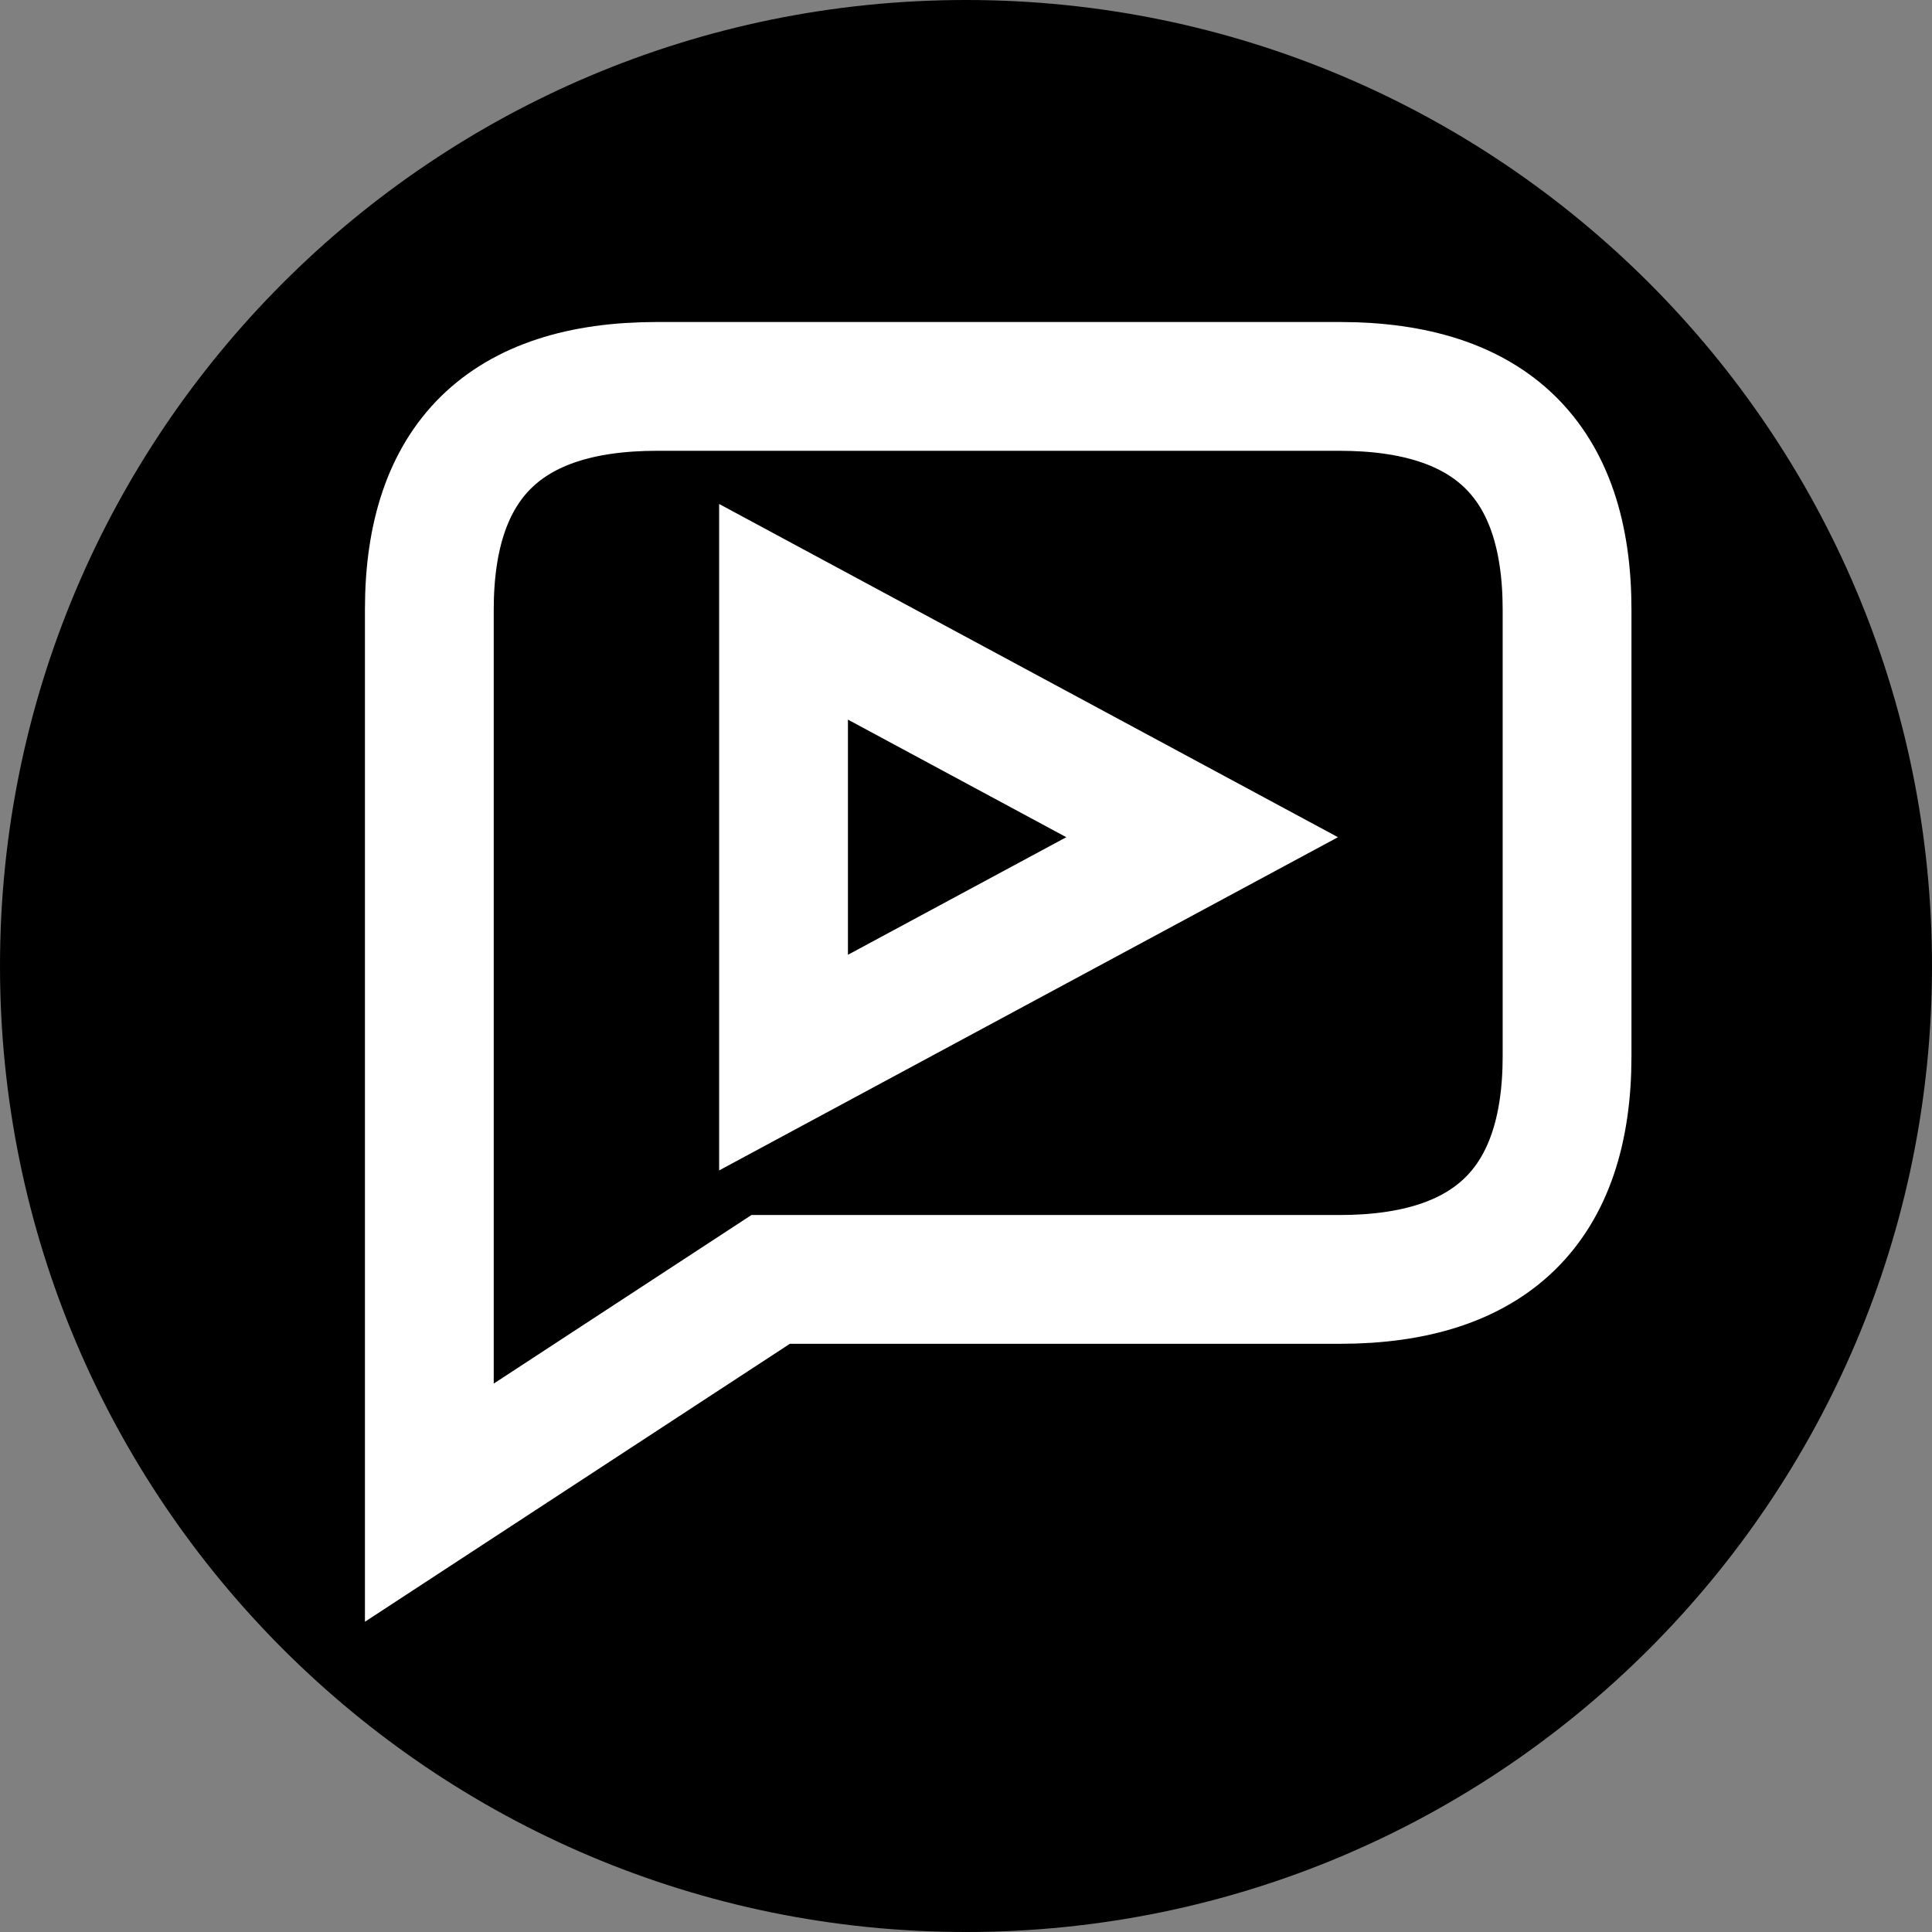
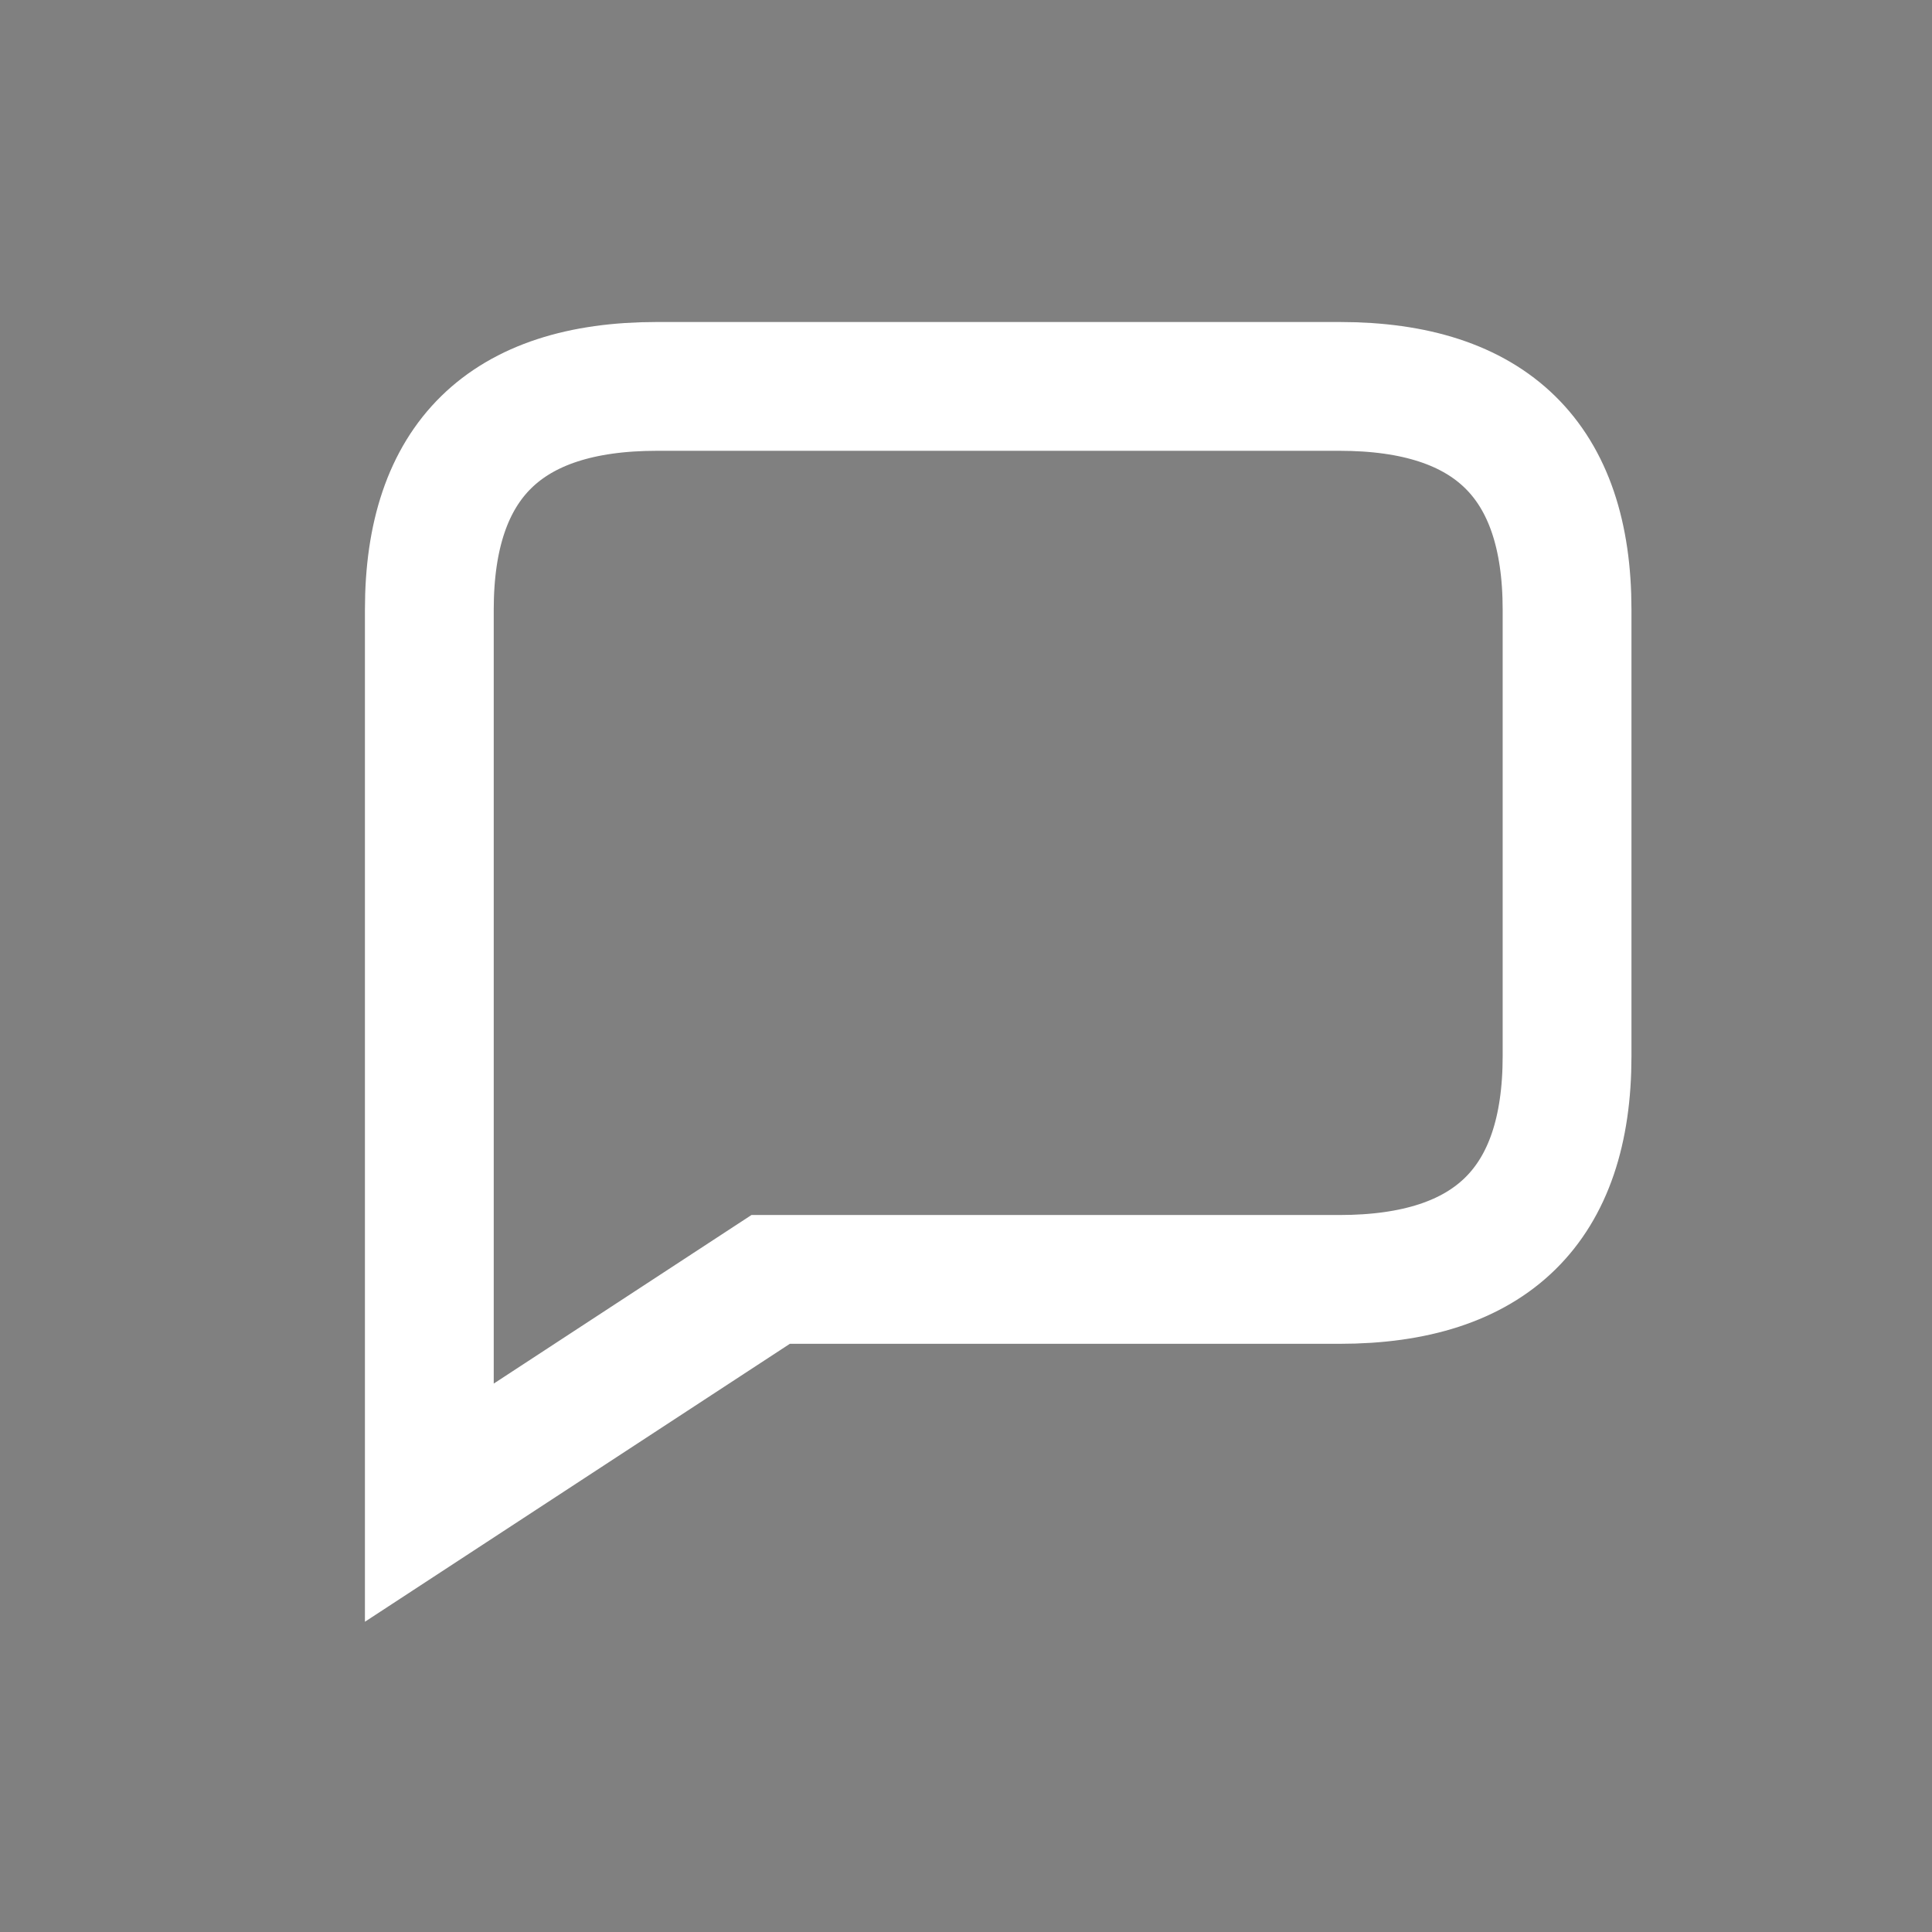
<svg xmlns="http://www.w3.org/2000/svg" width="180" height="180" viewBox="0 0 180 180" fill="none">
  <rect x="0" y="0" width="180" height="180" fill="#808080" stroke="none" />
-   <path d="M90 180C139.706 180 180 139.706 180 90C180 40.294 139.706 0 90 0C40.294 0 0 40.294 0 90C0 139.706 40.294 180 90 180Z" fill="black" />
  <path d="M40 56.8C40 42.933 47.067 36 61.2 36H124.8C138.933 36 146 42.933 146 56.8V98.4C146 112.267 138.933 119.2 124.8 119.2H71.8L40 140V56.8Z" stroke="white" stroke-width="12" />
-   <path d="M73 57L112 78L73 99V57Z" stroke="white" stroke-width="12" />
</svg>